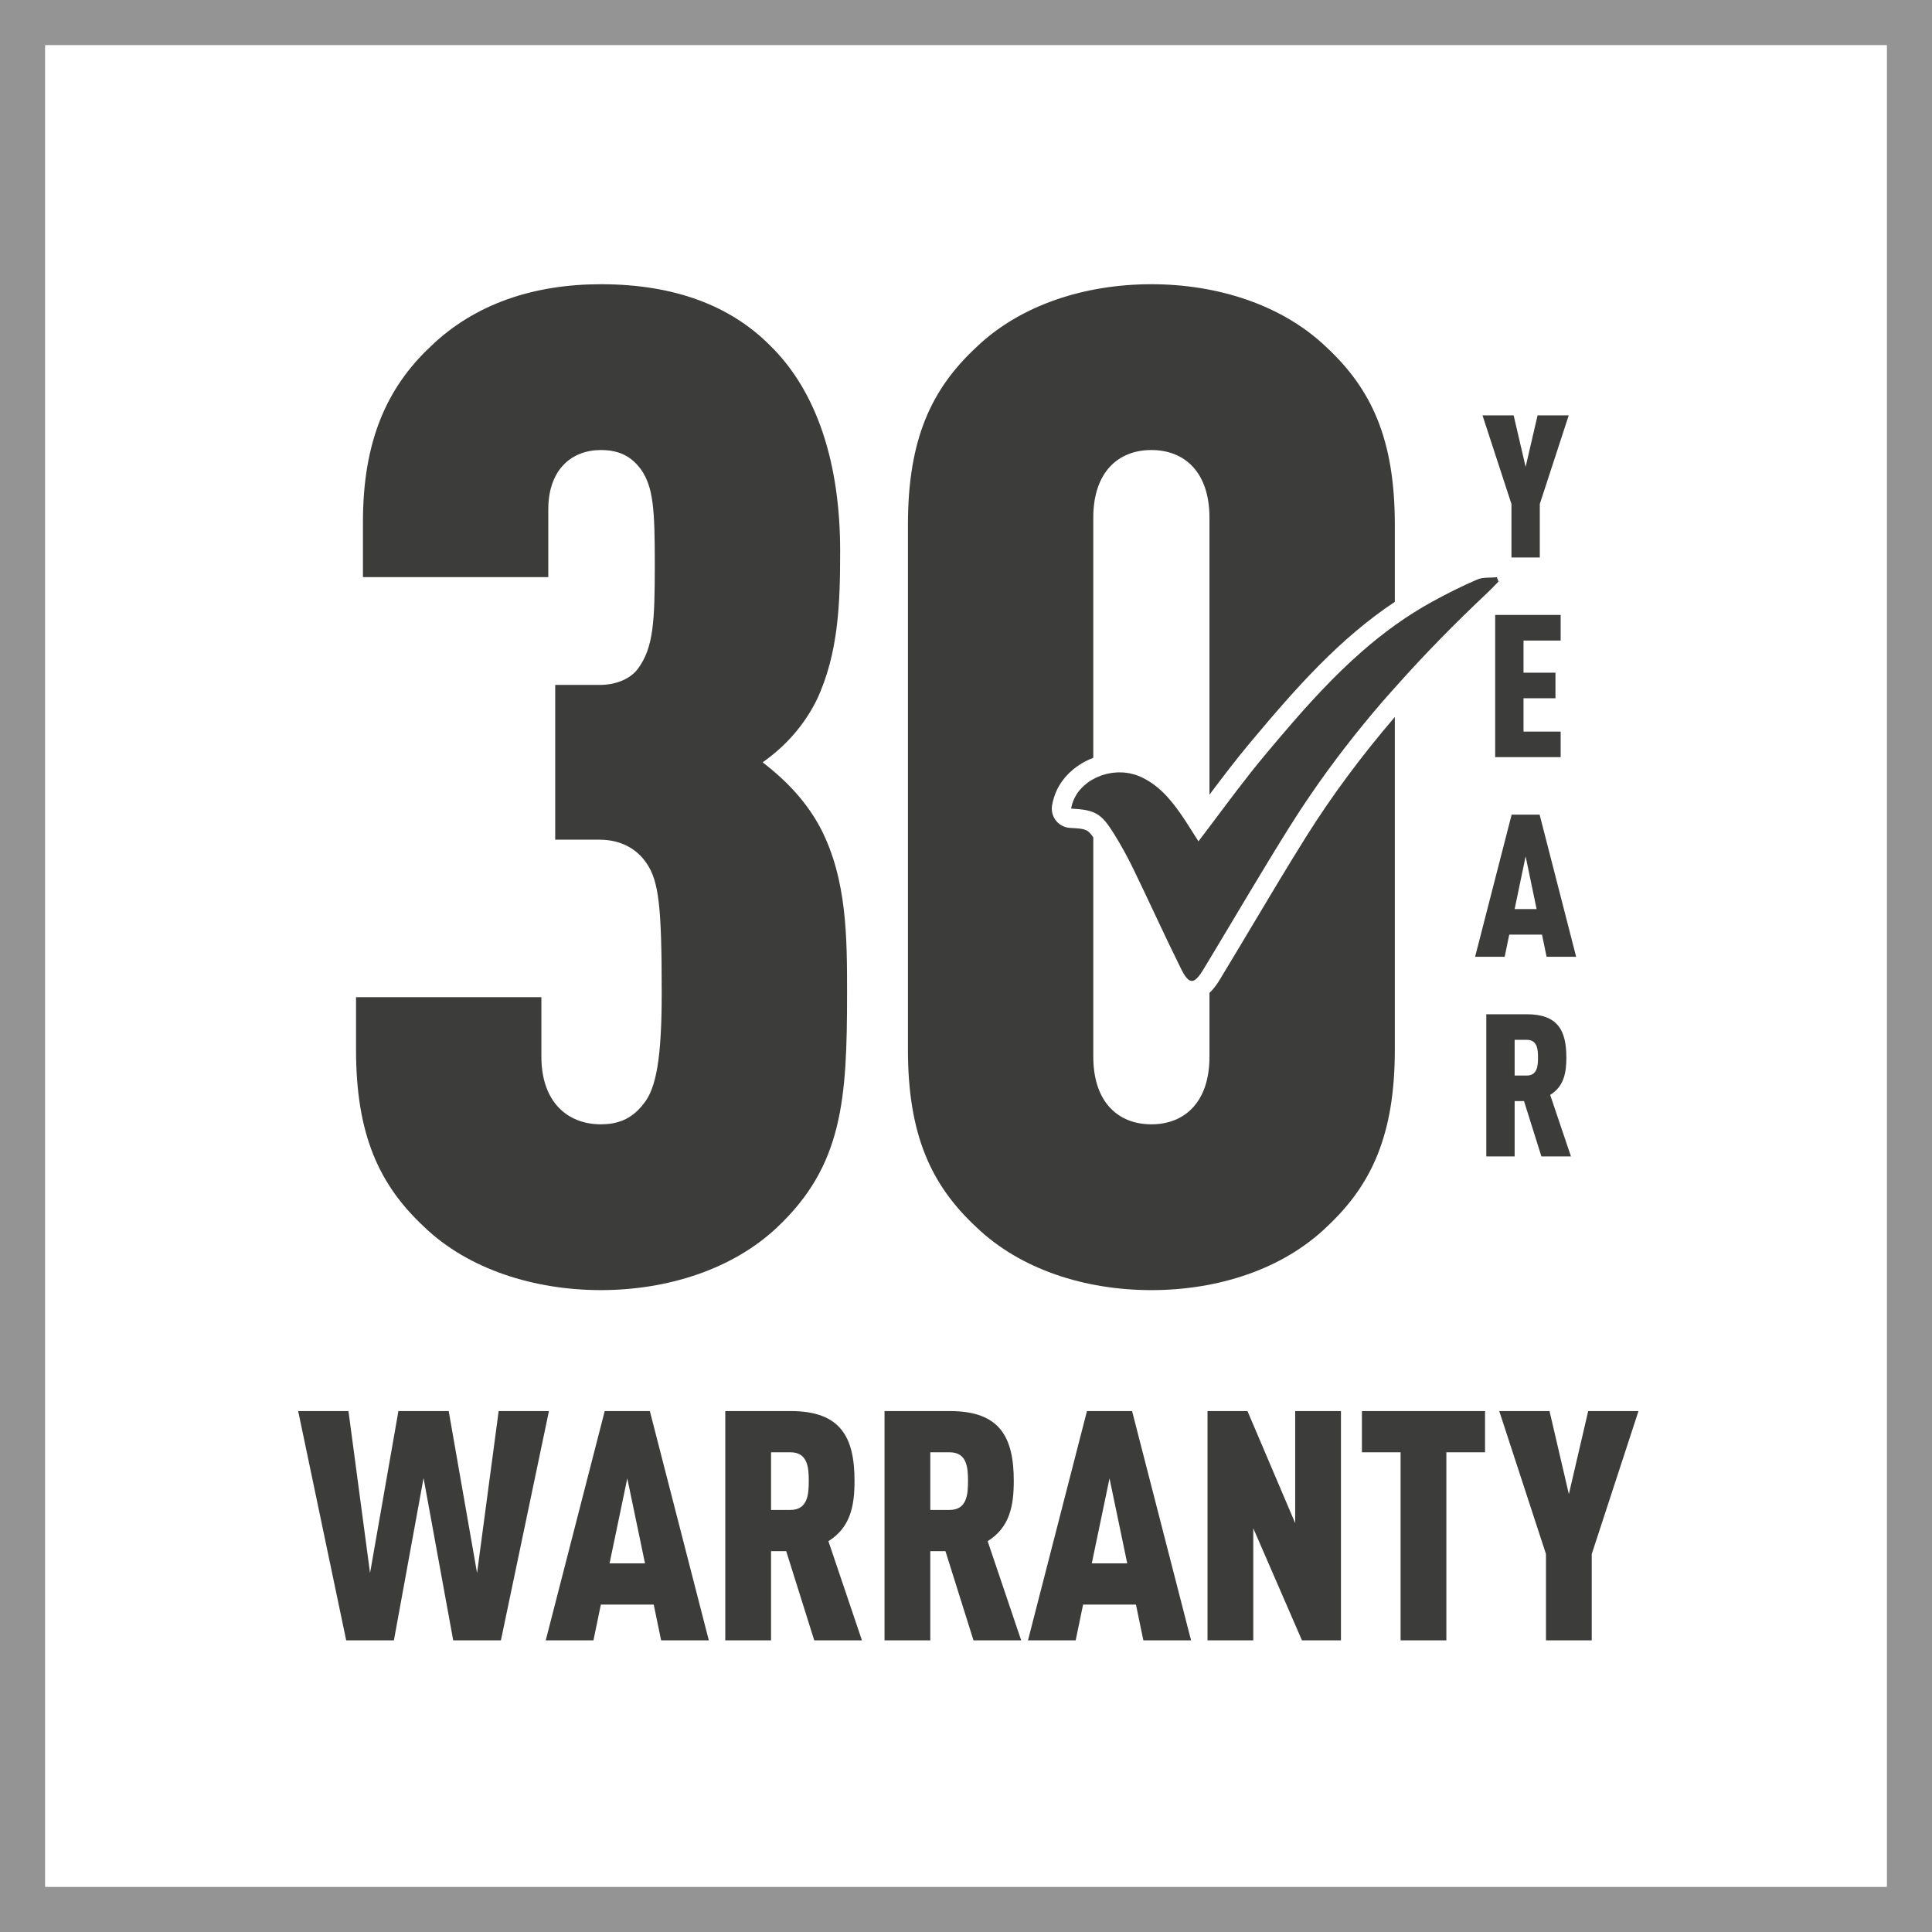
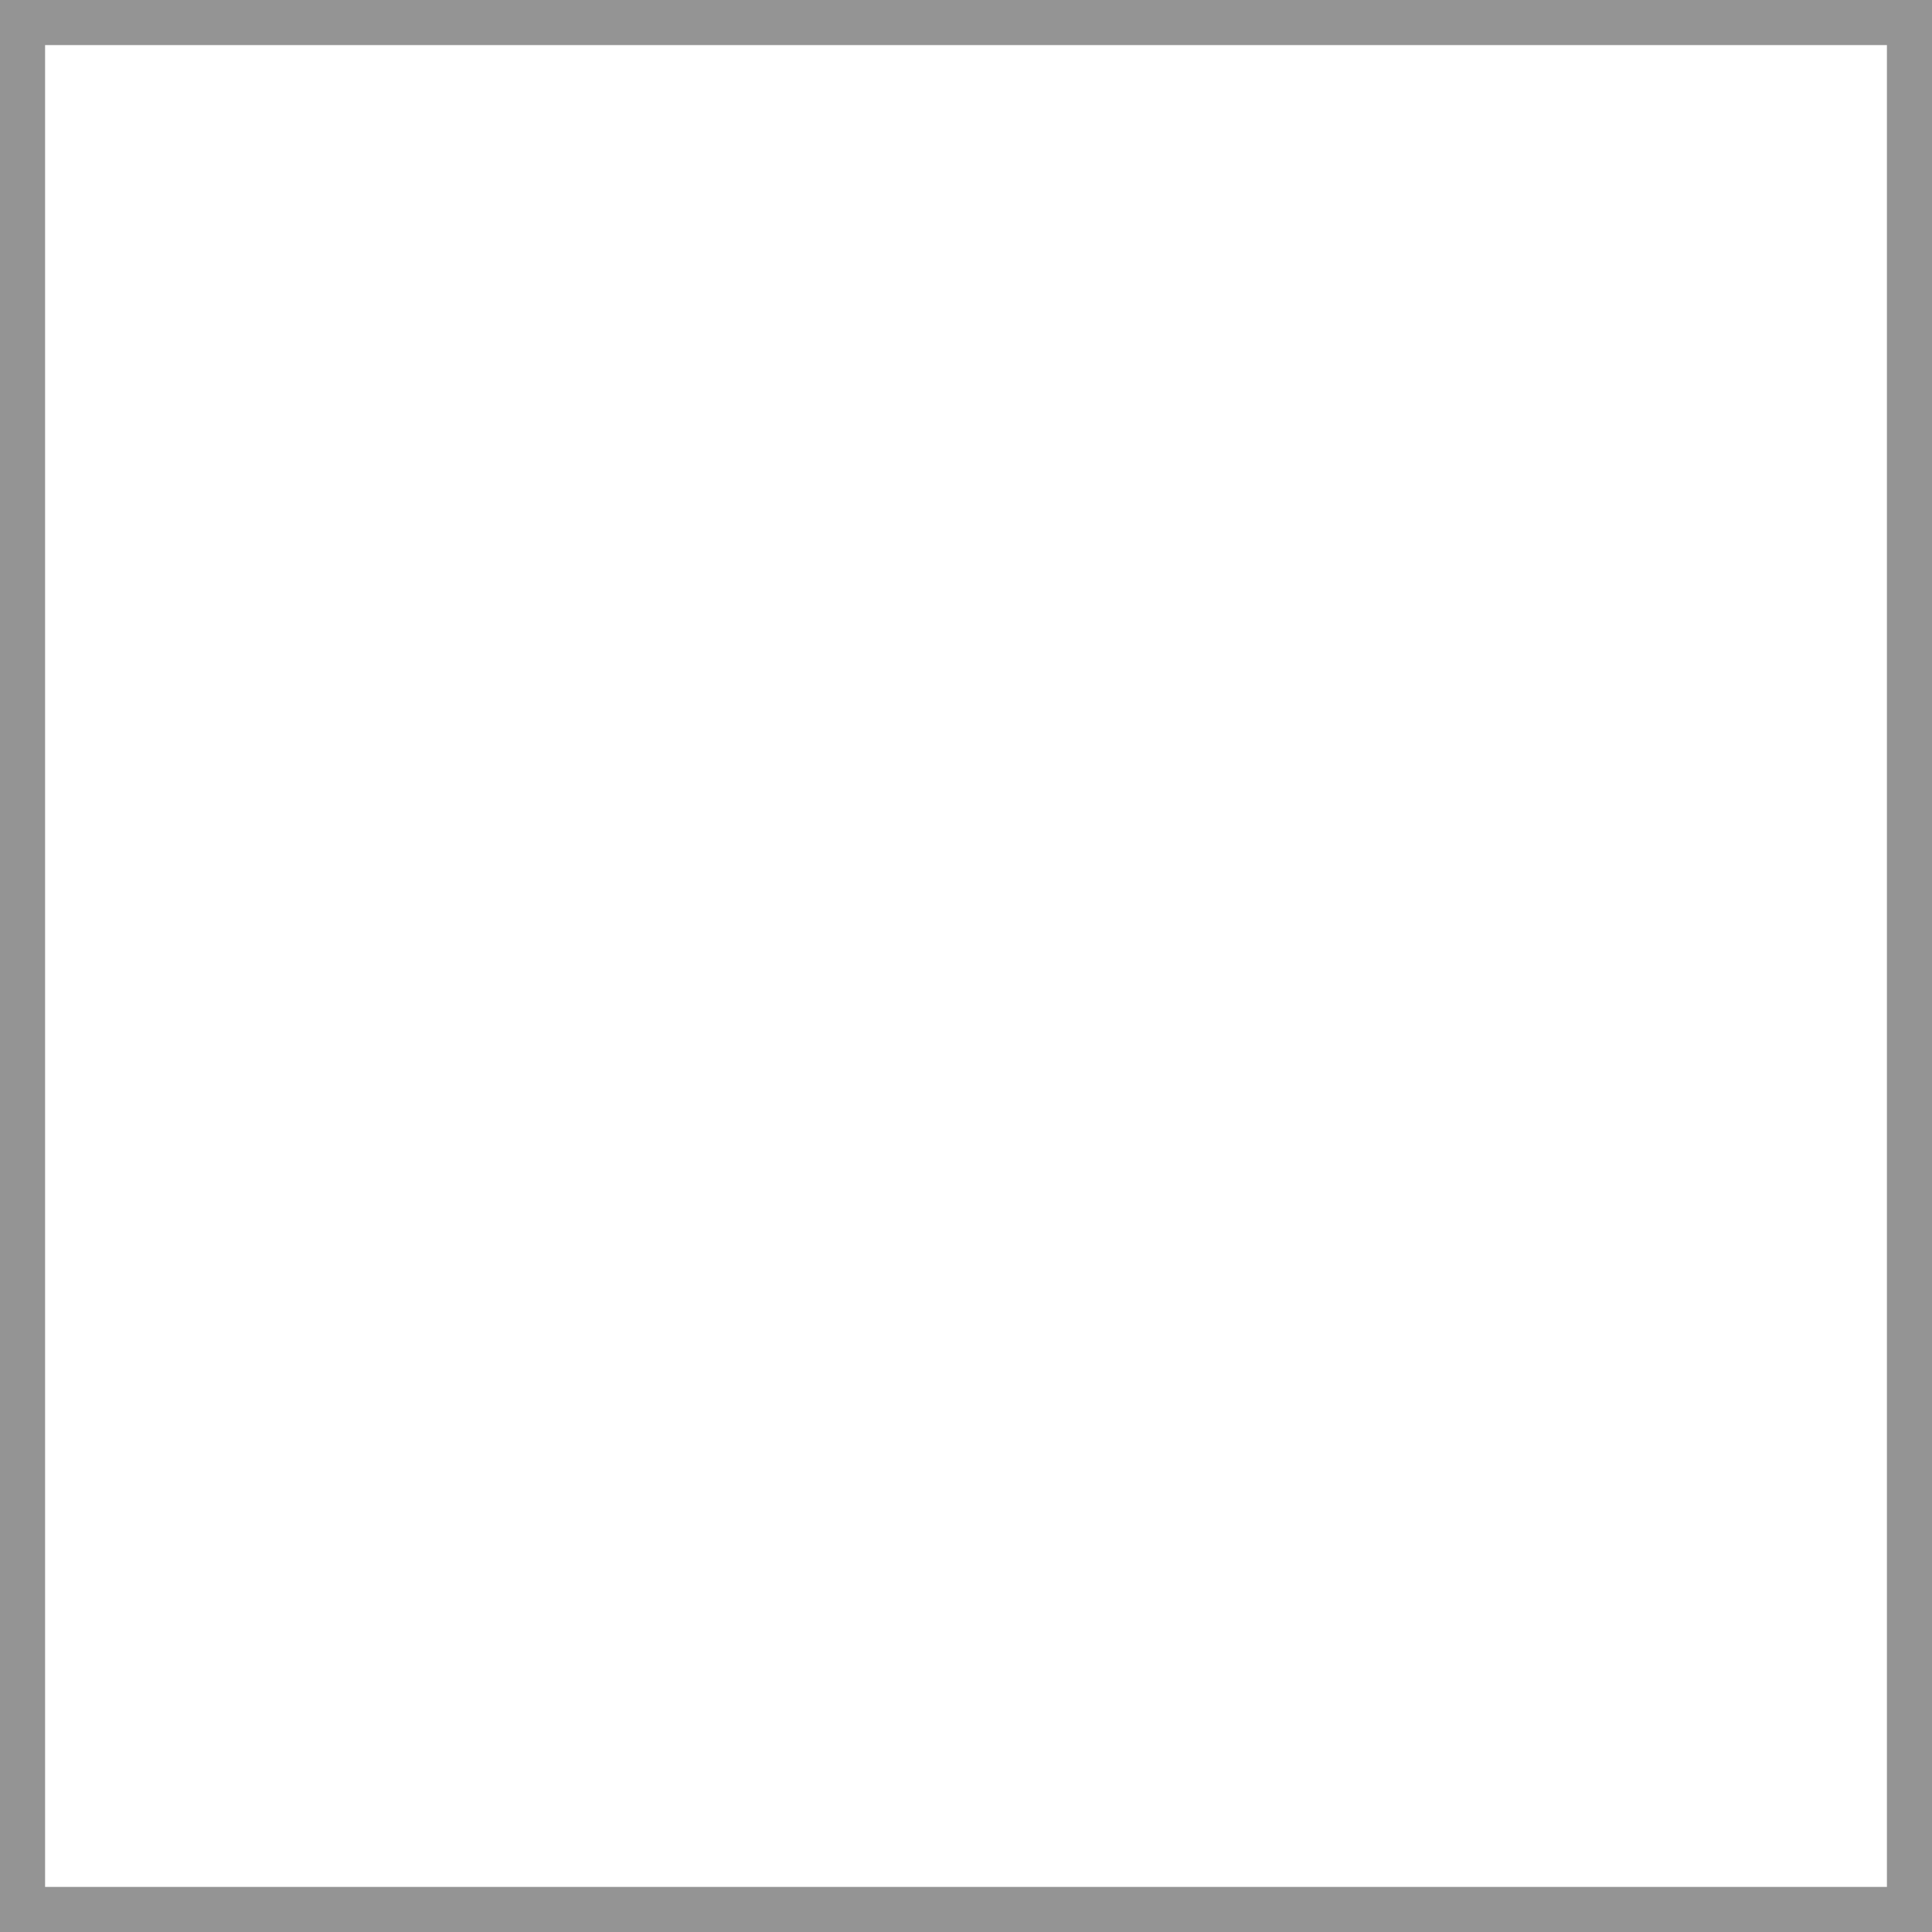
<svg xmlns="http://www.w3.org/2000/svg" version="1.1" x="0px" y="0px" viewBox="0 0 300 300" style="enable-background:new 0 0 300 300;" xml:space="preserve">
  <style type="text/css">
	.st0{fill:#949494;}
	.st1{fill:#3C3C3B;}
</style>
  <g id="FRAME">
    <path class="st0" d="M293,7v286h-286V7H293 M300,0h-300v300h300V0L300,0z" />
  </g>
  <g id="AW">
-     <path class="st1" d="M239.099,78.258v8.31h-4.402v-8.31L230.2,64.492h4.837l1.86,8   l1.86-8h4.837L239.099,78.258z M232.169,117.568V95.492h10.17v3.969h-5.768   v4.992h4.961v3.969h-4.961v5.178h5.768v3.969H232.169z M240.154,148.568l-0.713-3.442   h-5.085l-0.714,3.442h-4.588l5.674-22.076h4.341l5.674,22.076H240.154z    M236.898,132.972l-1.705,8.186h3.41L236.898,132.972z M239.347,179.568   l-2.697-8.588h-1.457v8.588h-4.403v-22.076h6.294   c4.807,0,6.14,2.511,6.14,6.728c0,2.356-0.372,4.465-2.512,5.798l3.225,9.55   H239.347z M237.053,161.46h-1.86v5.55h1.86c1.674,0,1.767-1.52,1.767-2.791   C238.82,162.949,238.727,161.46,237.053,161.46z M77.781,254.712h-7.406   l-4.605-25.202l-4.604,25.202H53.757l-7.457-35.602h7.808l3.353,25.151   l4.404-25.151h7.809l4.404,25.151l3.354-25.151h7.807L77.781,254.712z    M102.659,254.712l-1.15-5.55h-8.209l-1.15,5.55H84.741l9.16-35.602h7.006   l9.159,35.602H102.659z M97.404,229.561l-2.752,13.201h5.506L97.404,229.561z    M126.435,254.712l-4.354-13.851h-2.352v13.851h-7.107v-35.602h10.16   c7.758,0,9.909,4.05,9.909,10.851c0,3.8-0.601,7.2-4.054,9.351l5.205,15.401   H126.435z M122.732,225.511h-3.002v8.95h3.002c2.703,0,2.854-2.45,2.854-4.5   S125.435,225.511,122.732,225.511z M151.163,254.712l-4.355-13.851h-2.352v13.851   h-7.107v-35.602h10.16c7.758,0,9.91,4.05,9.91,10.851   c0,3.8-0.602,7.2-4.055,9.351l5.205,15.401H151.163z M147.458,225.511h-3.002   v8.95h3.002c2.703,0,2.854-2.45,2.854-4.5S150.161,225.511,147.458,225.511z    M177.54,254.712l-1.15-5.55h-8.209l-1.15,5.55h-7.407l9.159-35.602h7.006   l9.16,35.602H177.54z M172.286,229.561l-2.754,13.201h5.506L172.286,229.561z    M202.167,254.712l-7.557-17.401v17.401h-7.107v-35.602h6.205l7.408,17.401v-17.401   h7.107v35.602H202.167z M224.591,225.511v29.202h-7.106v-29.202h-6.006v-6.4h19.118   v6.4H224.591z M247.165,241.312v13.401h-7.106v-13.401l-7.257-22.201h7.807   l3.004,12.901l3.002-12.901h7.809L247.165,241.312z M118.43,118.37   c3.651-2.574,6.443-5.793,8.376-9.654c3.437-7.295,3.652-15.233,3.652-23.172   c0-13.303-3.438-24.674-10.955-31.969c-6.014-6.008-14.604-9.44-26.203-9.44   c-10.31,0-19.545,3.004-26.418,9.655C60.009,60.227,56.358,68.594,56.358,81.038   v8.582h28.78V79.107c0-6.223,3.652-9.227,8.162-9.227   c3.222,0,4.94,1.288,6.229,3.004c1.934,2.789,2.148,6.223,2.148,14.805   c0,8.797-0.215,12.873-2.578,16.091c-1.073,1.502-3.221,2.575-6.014,2.575h-6.873   v24.03h6.873c3.651,0,6.014,1.716,7.303,3.647   c1.934,2.789,2.363,6.865,2.363,20.168c0,10.084-0.859,14.804-2.793,17.164   c-1.933,2.574-4.295,3.218-6.658,3.218c-5.154,0-9.235-3.433-9.235-10.513v-9.226   h-28.781v8.153c0,13.302,3.651,21.025,10.524,27.463   c6.873,6.65,17.183,9.869,27.492,9.869s20.404-3.219,27.277-9.655   c10.31-9.654,10.954-19.953,10.954-36.474c0-8.582,0-17.594-4.081-25.532   C125.303,124.593,122.296,121.374,118.43,118.37z M202.817,129.923   c3.922-6.254,8.49-12.419,13.77-18.591v51.666   c0,13.302-3.65,21.025-10.523,27.463c-6.873,6.65-16.969,9.869-27.278,9.869   s-20.404-3.219-27.277-9.869c-6.873-6.438-10.524-14.161-10.524-27.463v-81.531   c0-13.302,3.651-21.026,10.524-27.463c6.873-6.65,16.968-9.869,27.277-9.869   s20.405,3.219,27.278,9.869c6.873,6.437,10.523,14.161,10.523,27.463v11.988   c-8.604,5.727-15.319,13.322-22.432,21.824c-2.208,2.639-4.309,5.404-6.349,8.117   V80.395c0-7.08-3.865-10.514-9.021-10.514c-5.154,0-9.021,3.434-9.021,10.514   v37.282c-2.496,0.942-4.534,2.708-5.628,4.945   c-0.195,0.399-0.35,0.818-0.483,1.244c-0.126,0.405-0.233,0.817-0.297,1.243   c-0.127,0.837,0.105,1.688,0.639,2.345c0.534,0.656,1.321,1.057,2.166,1.102   c2.305,0.124,2.72,0.165,3.604,1.467v34.047c0,7.08,3.866,10.513,9.021,10.513   c5.155,0,9.021-3.433,9.021-10.513v-9.903c0.774-0.707,1.312-1.577,1.652-2.136   c1.668-2.746,3.339-5.547,4.955-8.255   C197.137,139.21,199.954,134.489,202.817,129.923z M232.429,89.638   c-1.019,0.1-2.141-0.039-3.039,0.345c-2.376,1.019-4.697,2.189-6.966,3.432   c-1.987,1.088-3.874,2.285-5.681,3.572c-0.053,0.038-0.104,0.078-0.156,0.116   c-1.749,1.255-3.423,2.591-5.034,3.996c-0.553,0.483-1.1,0.973-1.639,1.47   c-2.159,1.99-4.214,4.094-6.205,6.265c-0.996,1.086-1.976,2.188-2.945,3.302   c-1.454,1.671-2.884,3.366-4.307,5.067c-3.007,3.595-5.789,7.383-8.65,11.177   c-0.569,0.754-1.136,1.509-1.714,2.263c-0.917-1.428-1.776-2.857-2.726-4.223   c-1.682-2.419-3.584-4.63-6.369-5.849c-0.263-0.115-0.532-0.212-0.803-0.296   c-0.09-0.028-0.182-0.046-0.273-0.07c-0.183-0.049-0.365-0.097-0.549-0.133   c-0.109-0.021-0.219-0.033-0.329-0.049c-0.026-0.004-0.052-0.006-0.078-0.01   c-0.142-0.021-0.284-0.042-0.426-0.054c-0.117-0.01-0.234-0.012-0.35-0.017   c-0.168-0.007-0.337-0.013-0.505-0.009c-0.085,0.002-0.17,0.006-0.255,0.01   c-0.189,0.01-0.377,0.026-0.564,0.048c-0.076,0.009-0.153,0.016-0.229,0.027   c-0.011,0.002-0.021,0.004-0.032,0.006c-0.245,0.037-0.49,0.08-0.73,0.137   c-0.02,0.005-0.039,0.011-0.058,0.016c-0.232,0.057-0.46,0.125-0.685,0.201   c-0.077,0.026-0.152,0.055-0.228,0.083c-0.17,0.063-0.337,0.13-0.502,0.203   c-0.077,0.034-0.154,0.068-0.23,0.104c-0.139,0.067-0.273,0.141-0.407,0.215   c-0.047,0.026-0.096,0.048-0.142,0.075c-0.04,0.023-0.082,0.043-0.122,0.067   c-0.214,0.128-0.419,0.267-0.618,0.413c-0.057,0.042-0.11,0.087-0.165,0.13   c-0.143,0.111-0.281,0.226-0.413,0.347c-0.061,0.055-0.121,0.111-0.179,0.168   c-0.054,0.052-0.102,0.108-0.154,0.162c-0.074,0.077-0.15,0.153-0.22,0.233   c-0.043,0.049-0.088,0.096-0.129,0.146c-0.154,0.186-0.297,0.379-0.428,0.579   c-0.026,0.04-0.048,0.083-0.073,0.124c-0.102,0.164-0.196,0.333-0.281,0.506   c-0.034,0.07-0.066,0.142-0.097,0.213c-0.017,0.039-0.03,0.081-0.047,0.121   c-0.049,0.12-0.099,0.24-0.14,0.363c-0.018,0.053-0.036,0.106-0.053,0.159   c-0.006,0.017-0.012,0.034-0.017,0.052c-0,0-0,0-0,0   c-0.068,0.234-0.126,0.471-0.163,0.717c0.923,0.05,1.675,0.118,2.313,0.241   c0.421,0.081,0.79,0.19,1.13,0.33c0.561,0.231,1.038,0.552,1.499,1.017   c0.132,0.133,0.263,0.278,0.395,0.436c0.396,0.473,0.798,1.06,1.256,1.791   c0.567,0.905,1.108,1.829,1.624,2.767s1.007,1.89,1.473,2.851   c2.488,5.124,4.833,10.318,7.366,15.419c0.079,0.159,0.156,0.309,0.232,0.448   c0.017,0.032,0.034,0.059,0.05,0.088c0.058,0.105,0.115,0.208,0.172,0.3   c0.033,0.055,0.065,0.1,0.098,0.15c0.014,0.022,0.029,0.044,0.043,0.066   c0.024,0.036,0.049,0.078,0.073,0.112c0.011,0.016,0.023,0.029,0.034,0.044   c0.018,0.022,0.035,0.045,0.053,0.068c0.04,0.053,0.081,0.11,0.121,0.156   c0.029,0.034,0.058,0.06,0.088,0.09c0.038,0.04,0.077,0.084,0.115,0.118   c0.029,0.026,0.058,0.043,0.088,0.065c0.001,0.001,0.003,0.002,0.004,0.003   c0,0,0,0,0,0c0.036,0.028,0.072,0.059,0.108,0.08   c0.031,0.018,0.061,0.028,0.092,0.042c0.036,0.016,0.071,0.037,0.107,0.048   c0.03,0.009,0.061,0.009,0.091,0.014c0.036,0.006,0.072,0.016,0.109,0.016   c0.034,0,0.069-0.009,0.103-0.014c0.033-0.005,0.065-0.005,0.099-0.014   c0.035-0.01,0.071-0.029,0.106-0.044c0.033-0.014,0.066-0.024,0.1-0.042   c0.035-0.02,0.072-0.049,0.108-0.073c0.035-0.024,0.069-0.043,0.105-0.072   c0.036-0.029,0.074-0.068,0.111-0.102c0.036-0.033,0.072-0.062,0.109-0.1   c0.035-0.036,0.072-0.081,0.108-0.122c0.037-0.041,0.073-0.08,0.11-0.124   c0.004-0.005,0.008-0.009,0.013-0.015c0.005-0.006,0.01-0.013,0.015-0.02   c0.026-0.033,0.053-0.07,0.079-0.104c0.049-0.063,0.097-0.123,0.148-0.194   c0.048-0.068,0.099-0.144,0.15-0.219c0.035-0.05,0.069-0.099,0.106-0.155   c0.088-0.135,0.178-0.279,0.271-0.432c0.306-0.504,0.608-1.012,0.913-1.517   c4.153-6.879,8.201-13.823,12.47-20.629c1.063-1.695,2.158-3.363,3.284-5.005   c3.378-4.927,7.029-9.627,10.901-14.14c0.696-0.811,1.416-1.602,2.126-2.401   c4.556-5.132,9.375-10.043,14.408-14.769c0.583-0.547,1.126-1.138,1.687-1.709   C232.598,90.082,232.514,89.86,232.429,89.638z" />
-   </g>
+     </g>
</svg>